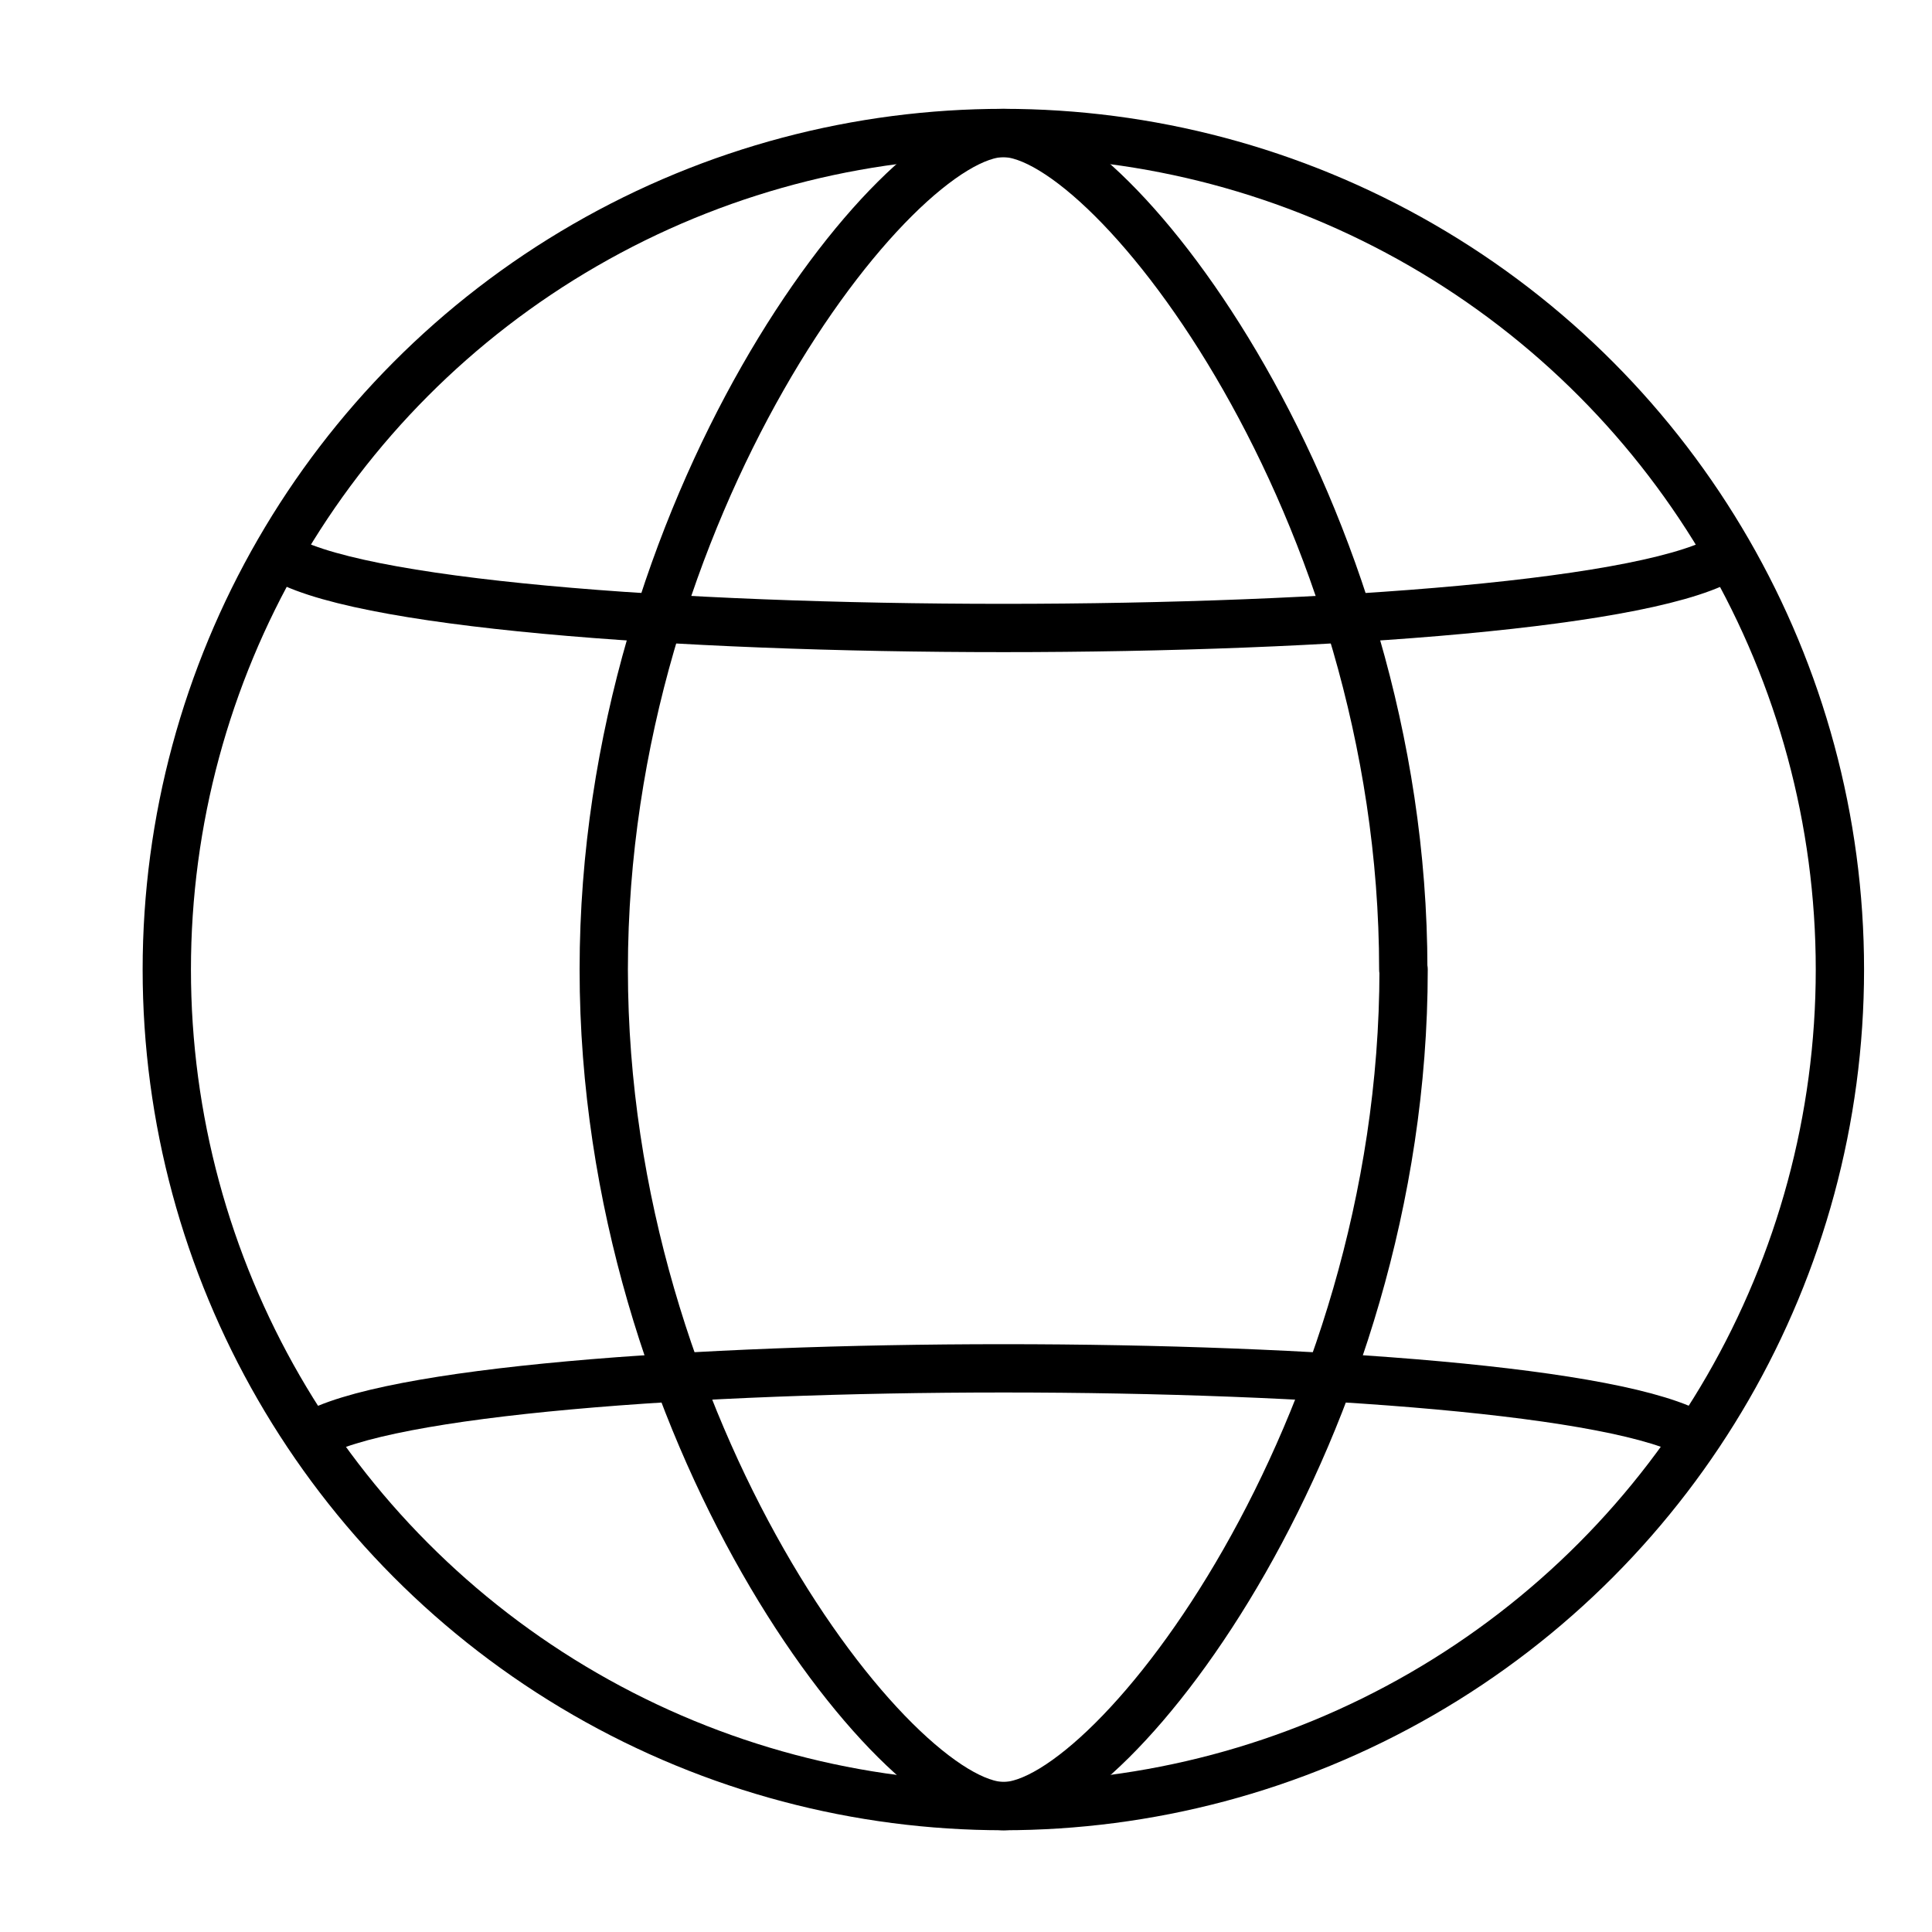
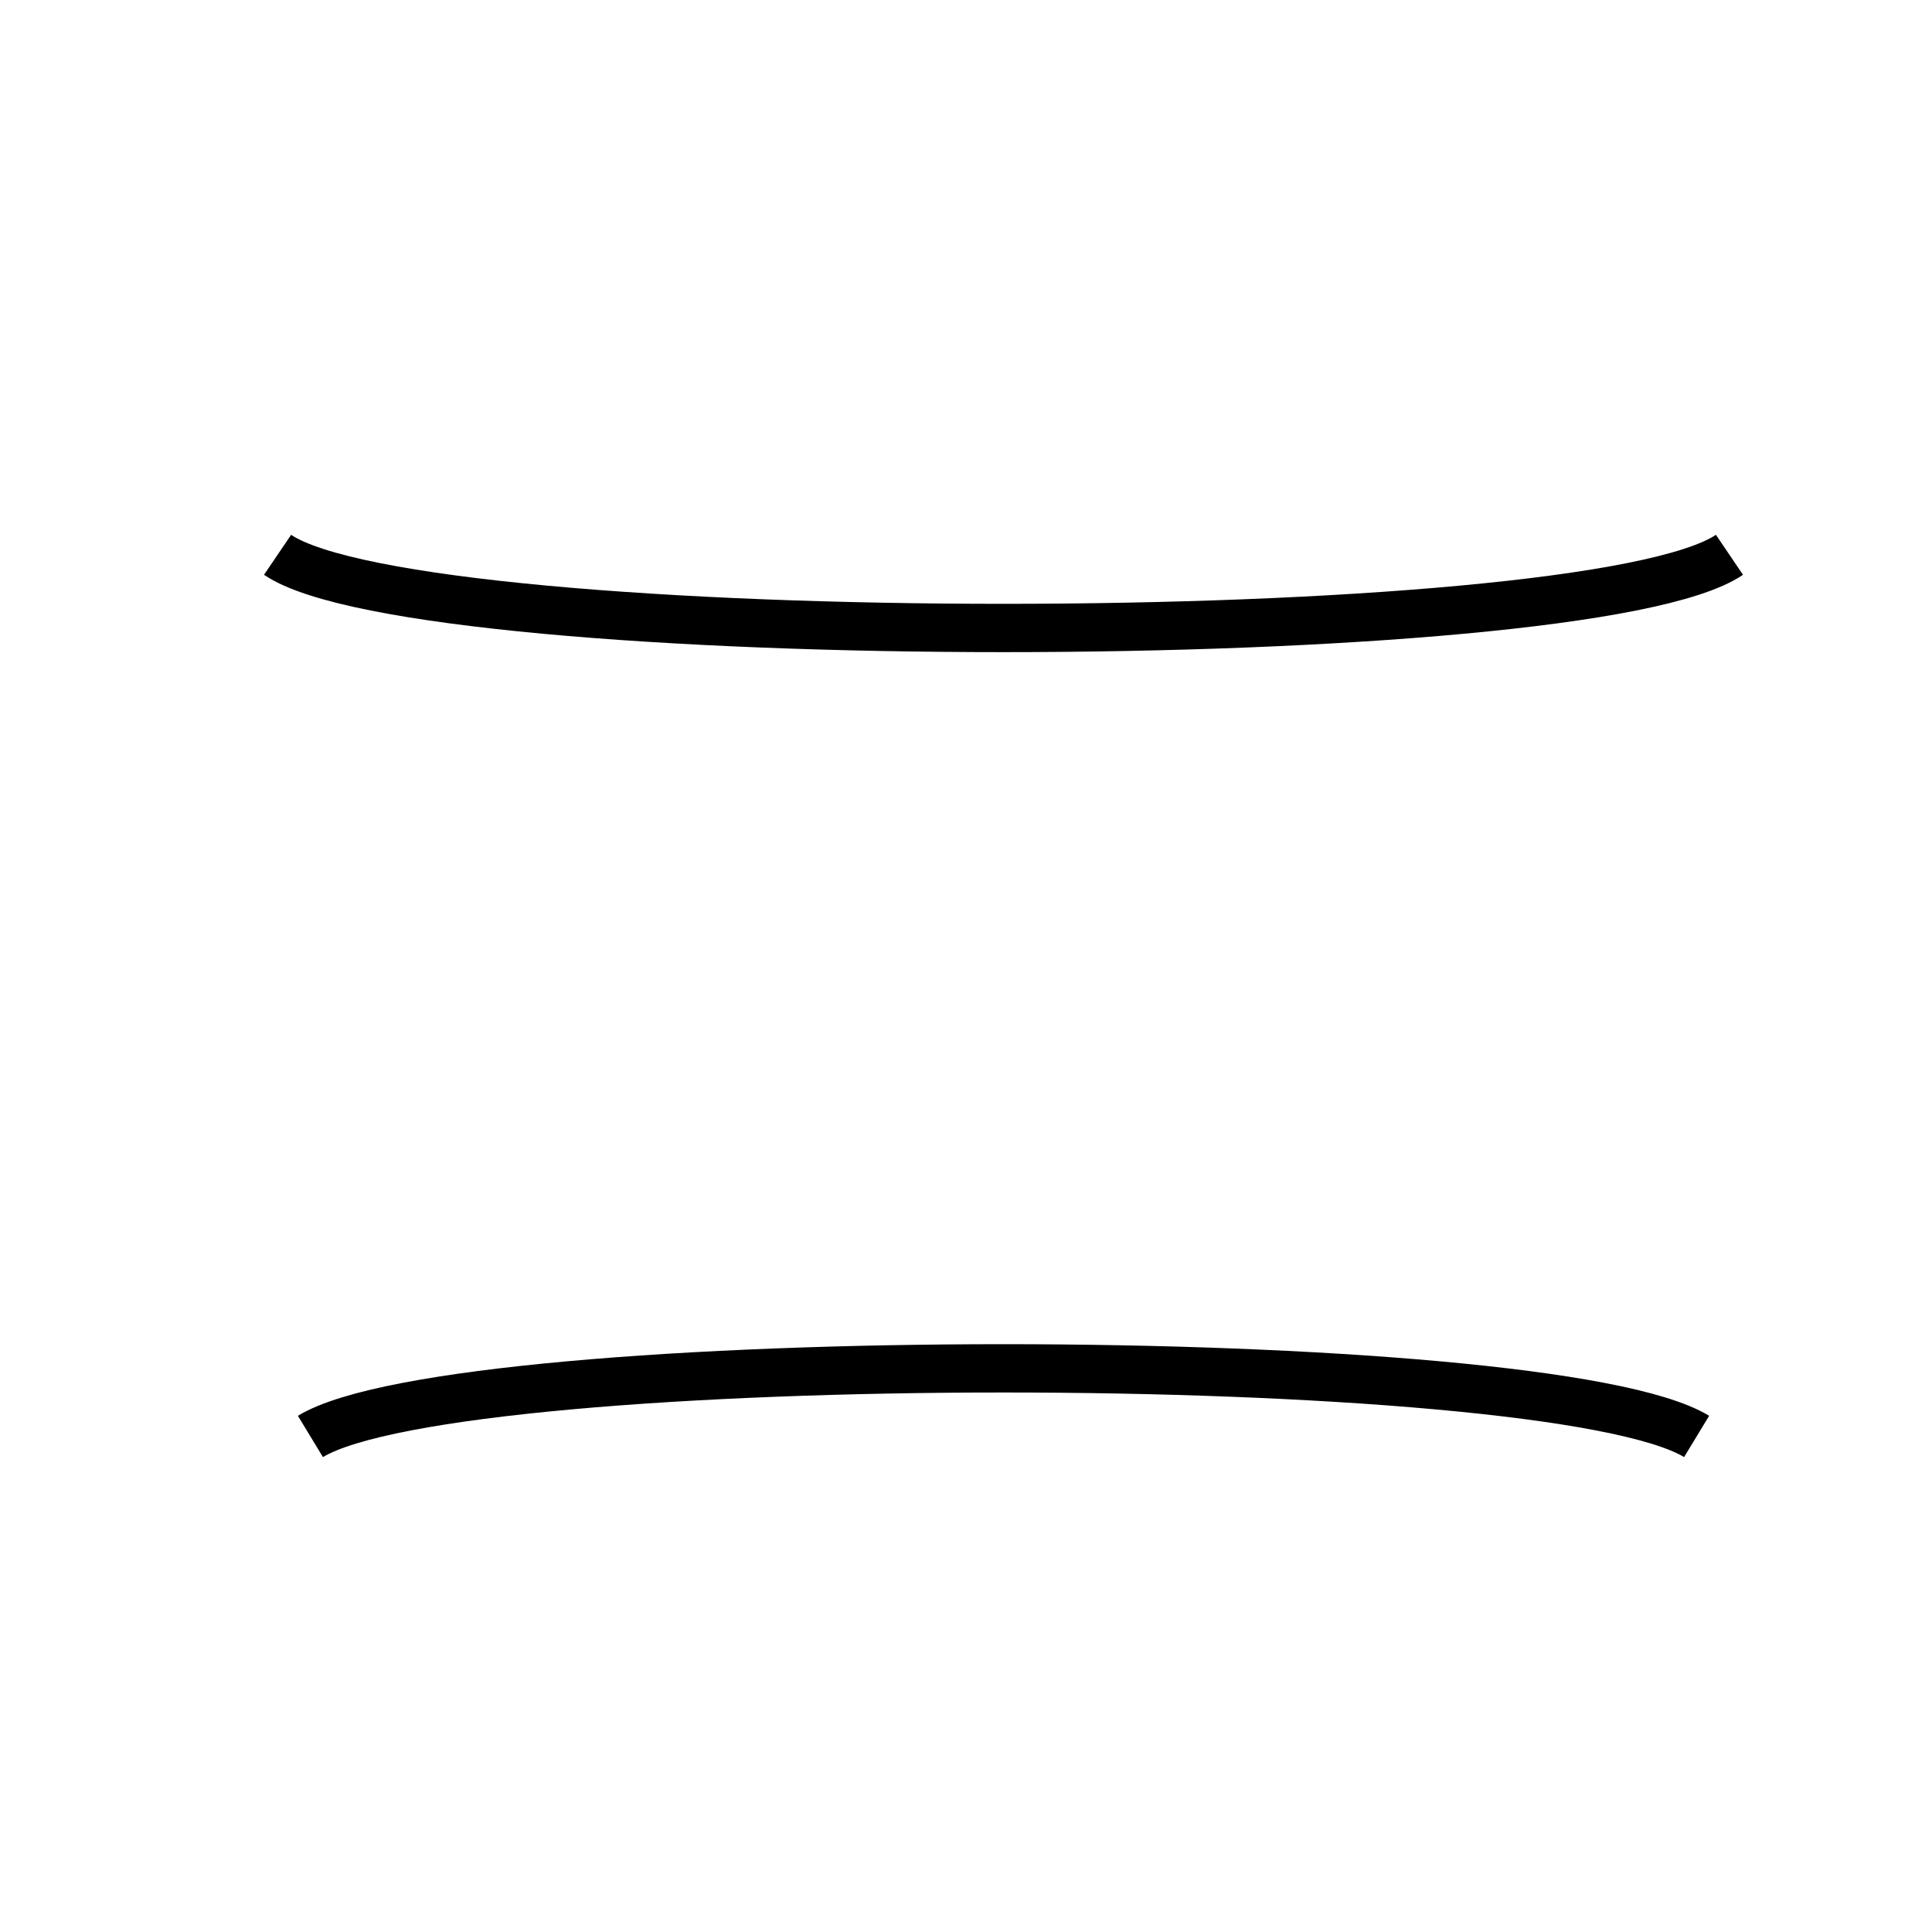
<svg xmlns="http://www.w3.org/2000/svg" id="Layer_1" data-name="Layer 1" viewBox="0 0 60 60">
  <defs>
    <style>
      .cls-1 {
        fill: none;
        stroke: #000;
        stroke-linejoin: round;
        stroke-width: 1.5px;
      }
    </style>
  </defs>
  <g id="globe">
-     <circle class="cls-1" cx="31.16" cy="30.11" r="25.98" />
    <path class="cls-1" d="M9.64,44.61c4.65-2.82,38.4-2.82,43.05,0" />
    <path class="cls-1" d="M8.62,17.23c4.47,3.03,40.61,3.03,45.09,0" />
-     <path class="cls-1" d="M43.59,30.11c0,14.35-9.04,25.98-12.42,25.98s-12.42-11.63-12.42-25.98S27.78,4.13,31.16,4.13s12.42,11.63,12.42,25.98Z" />
  </g>
</svg>